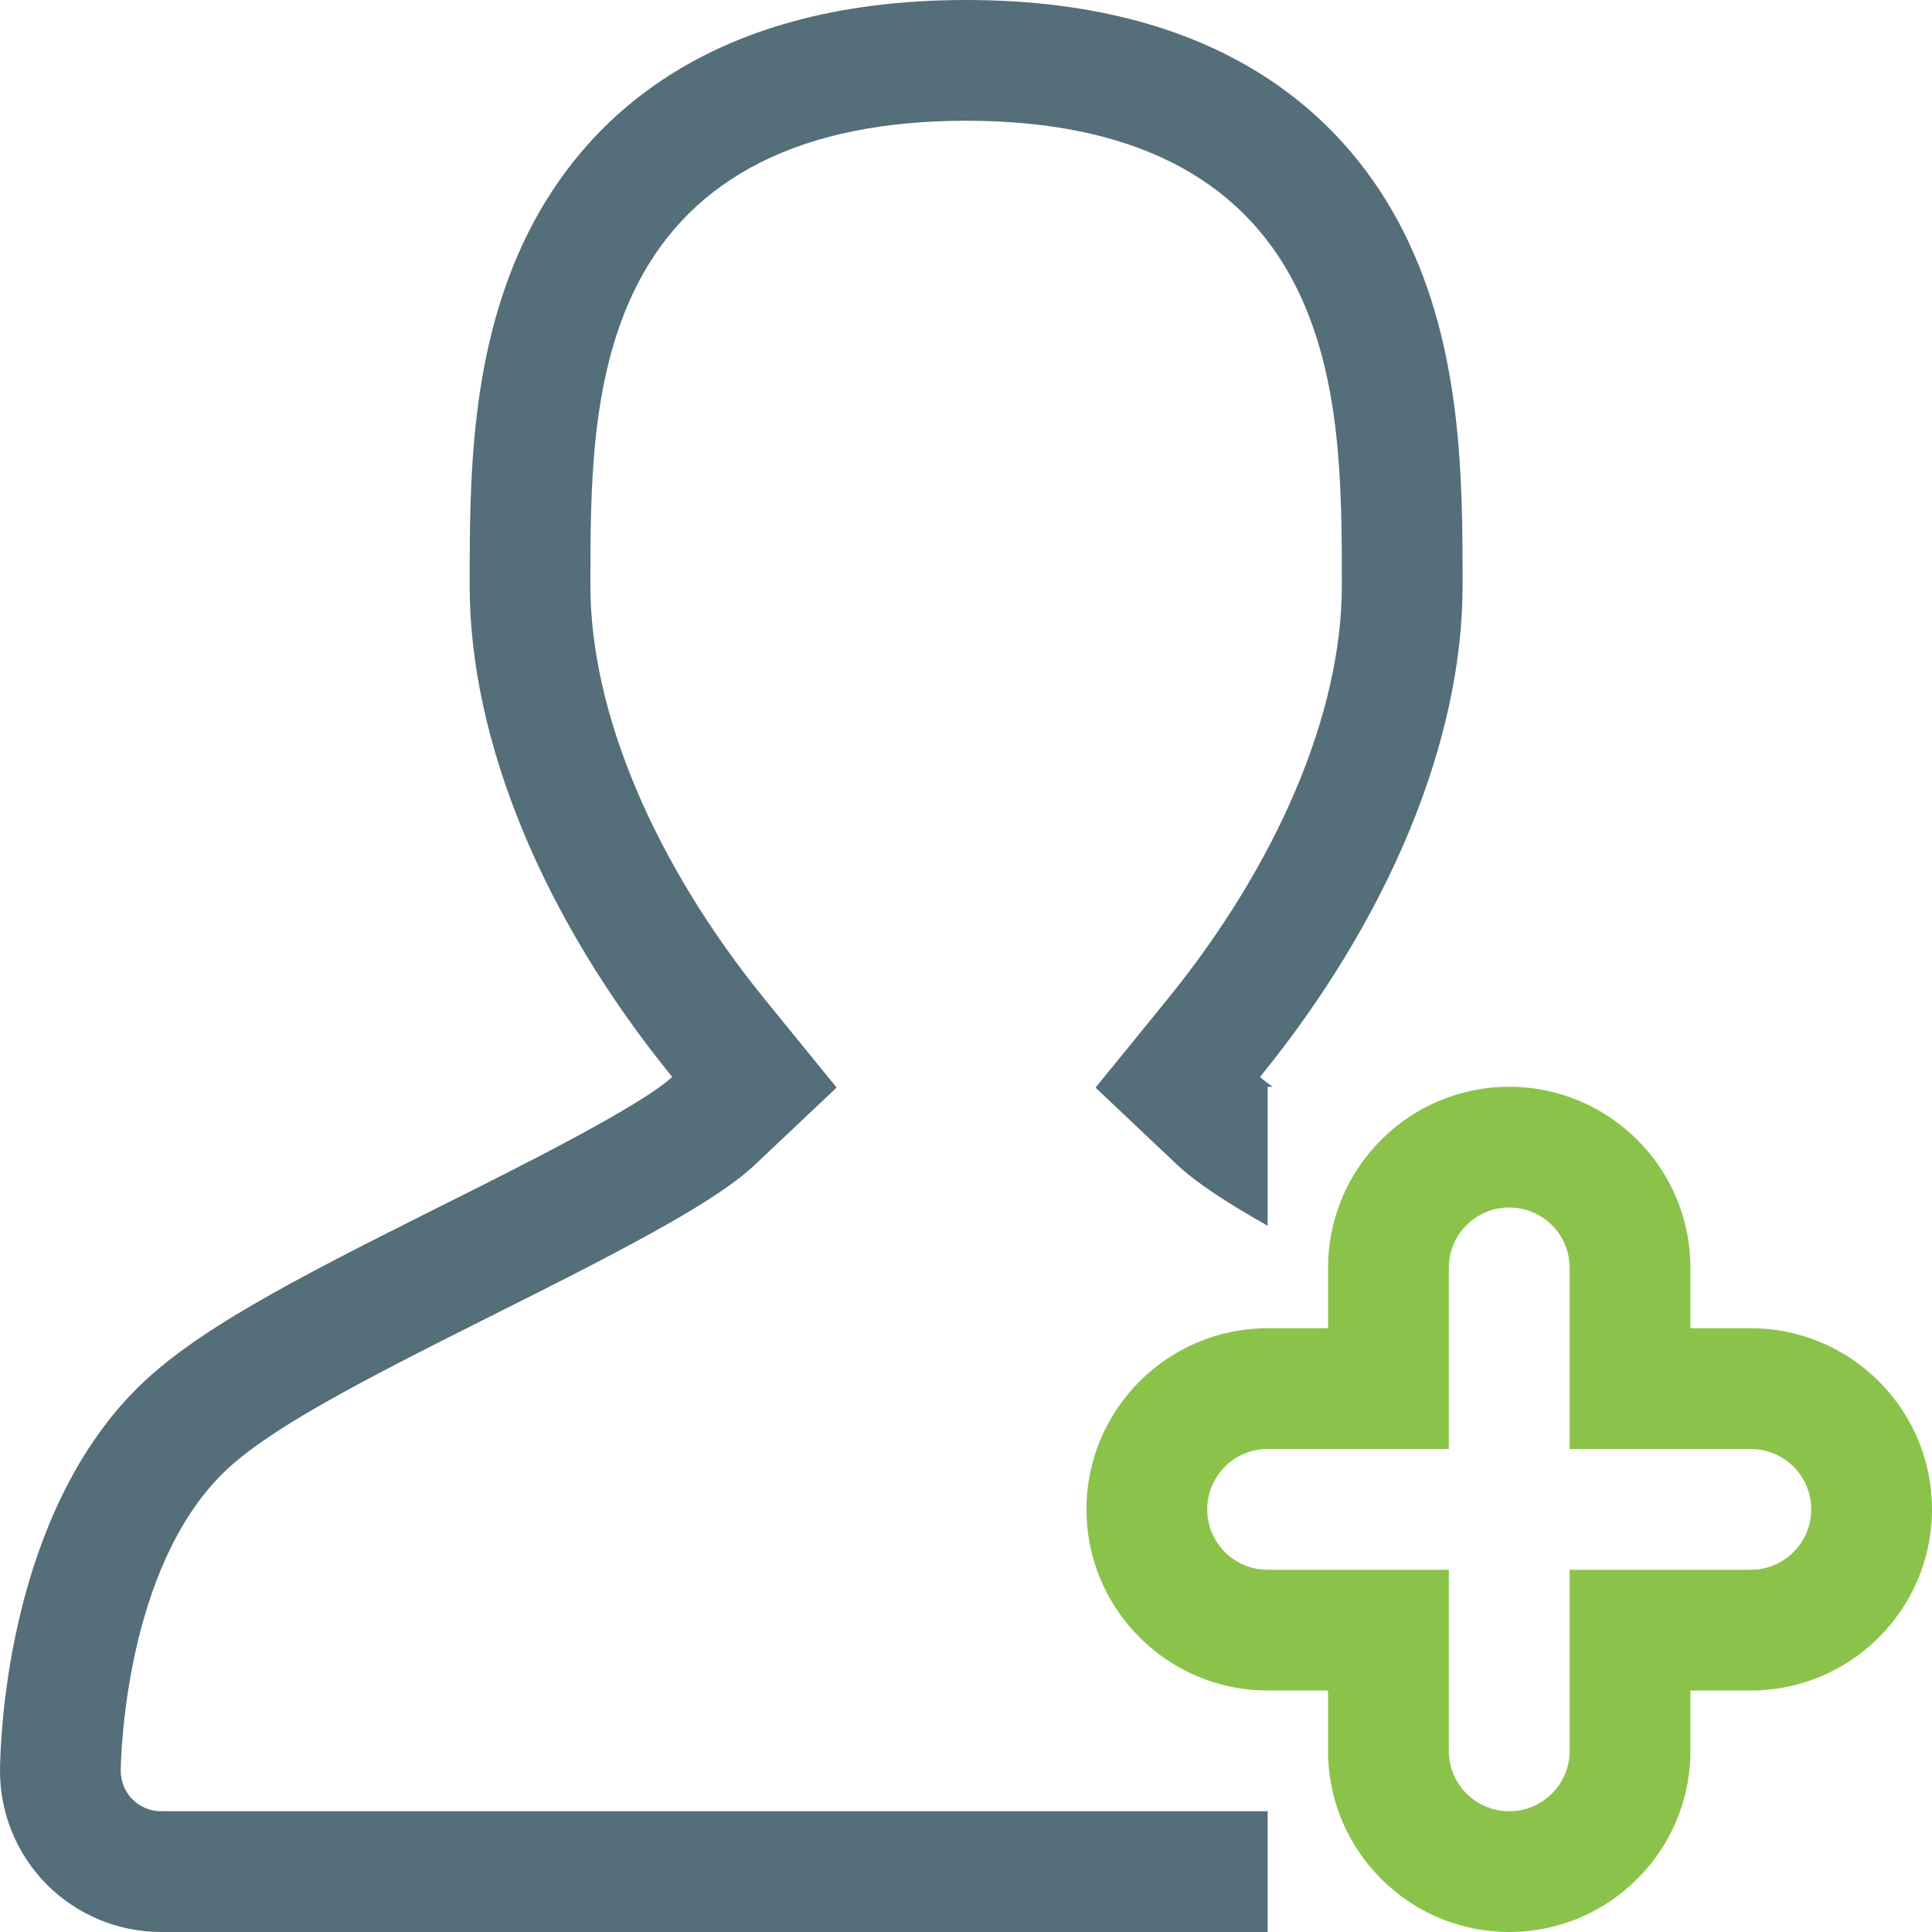
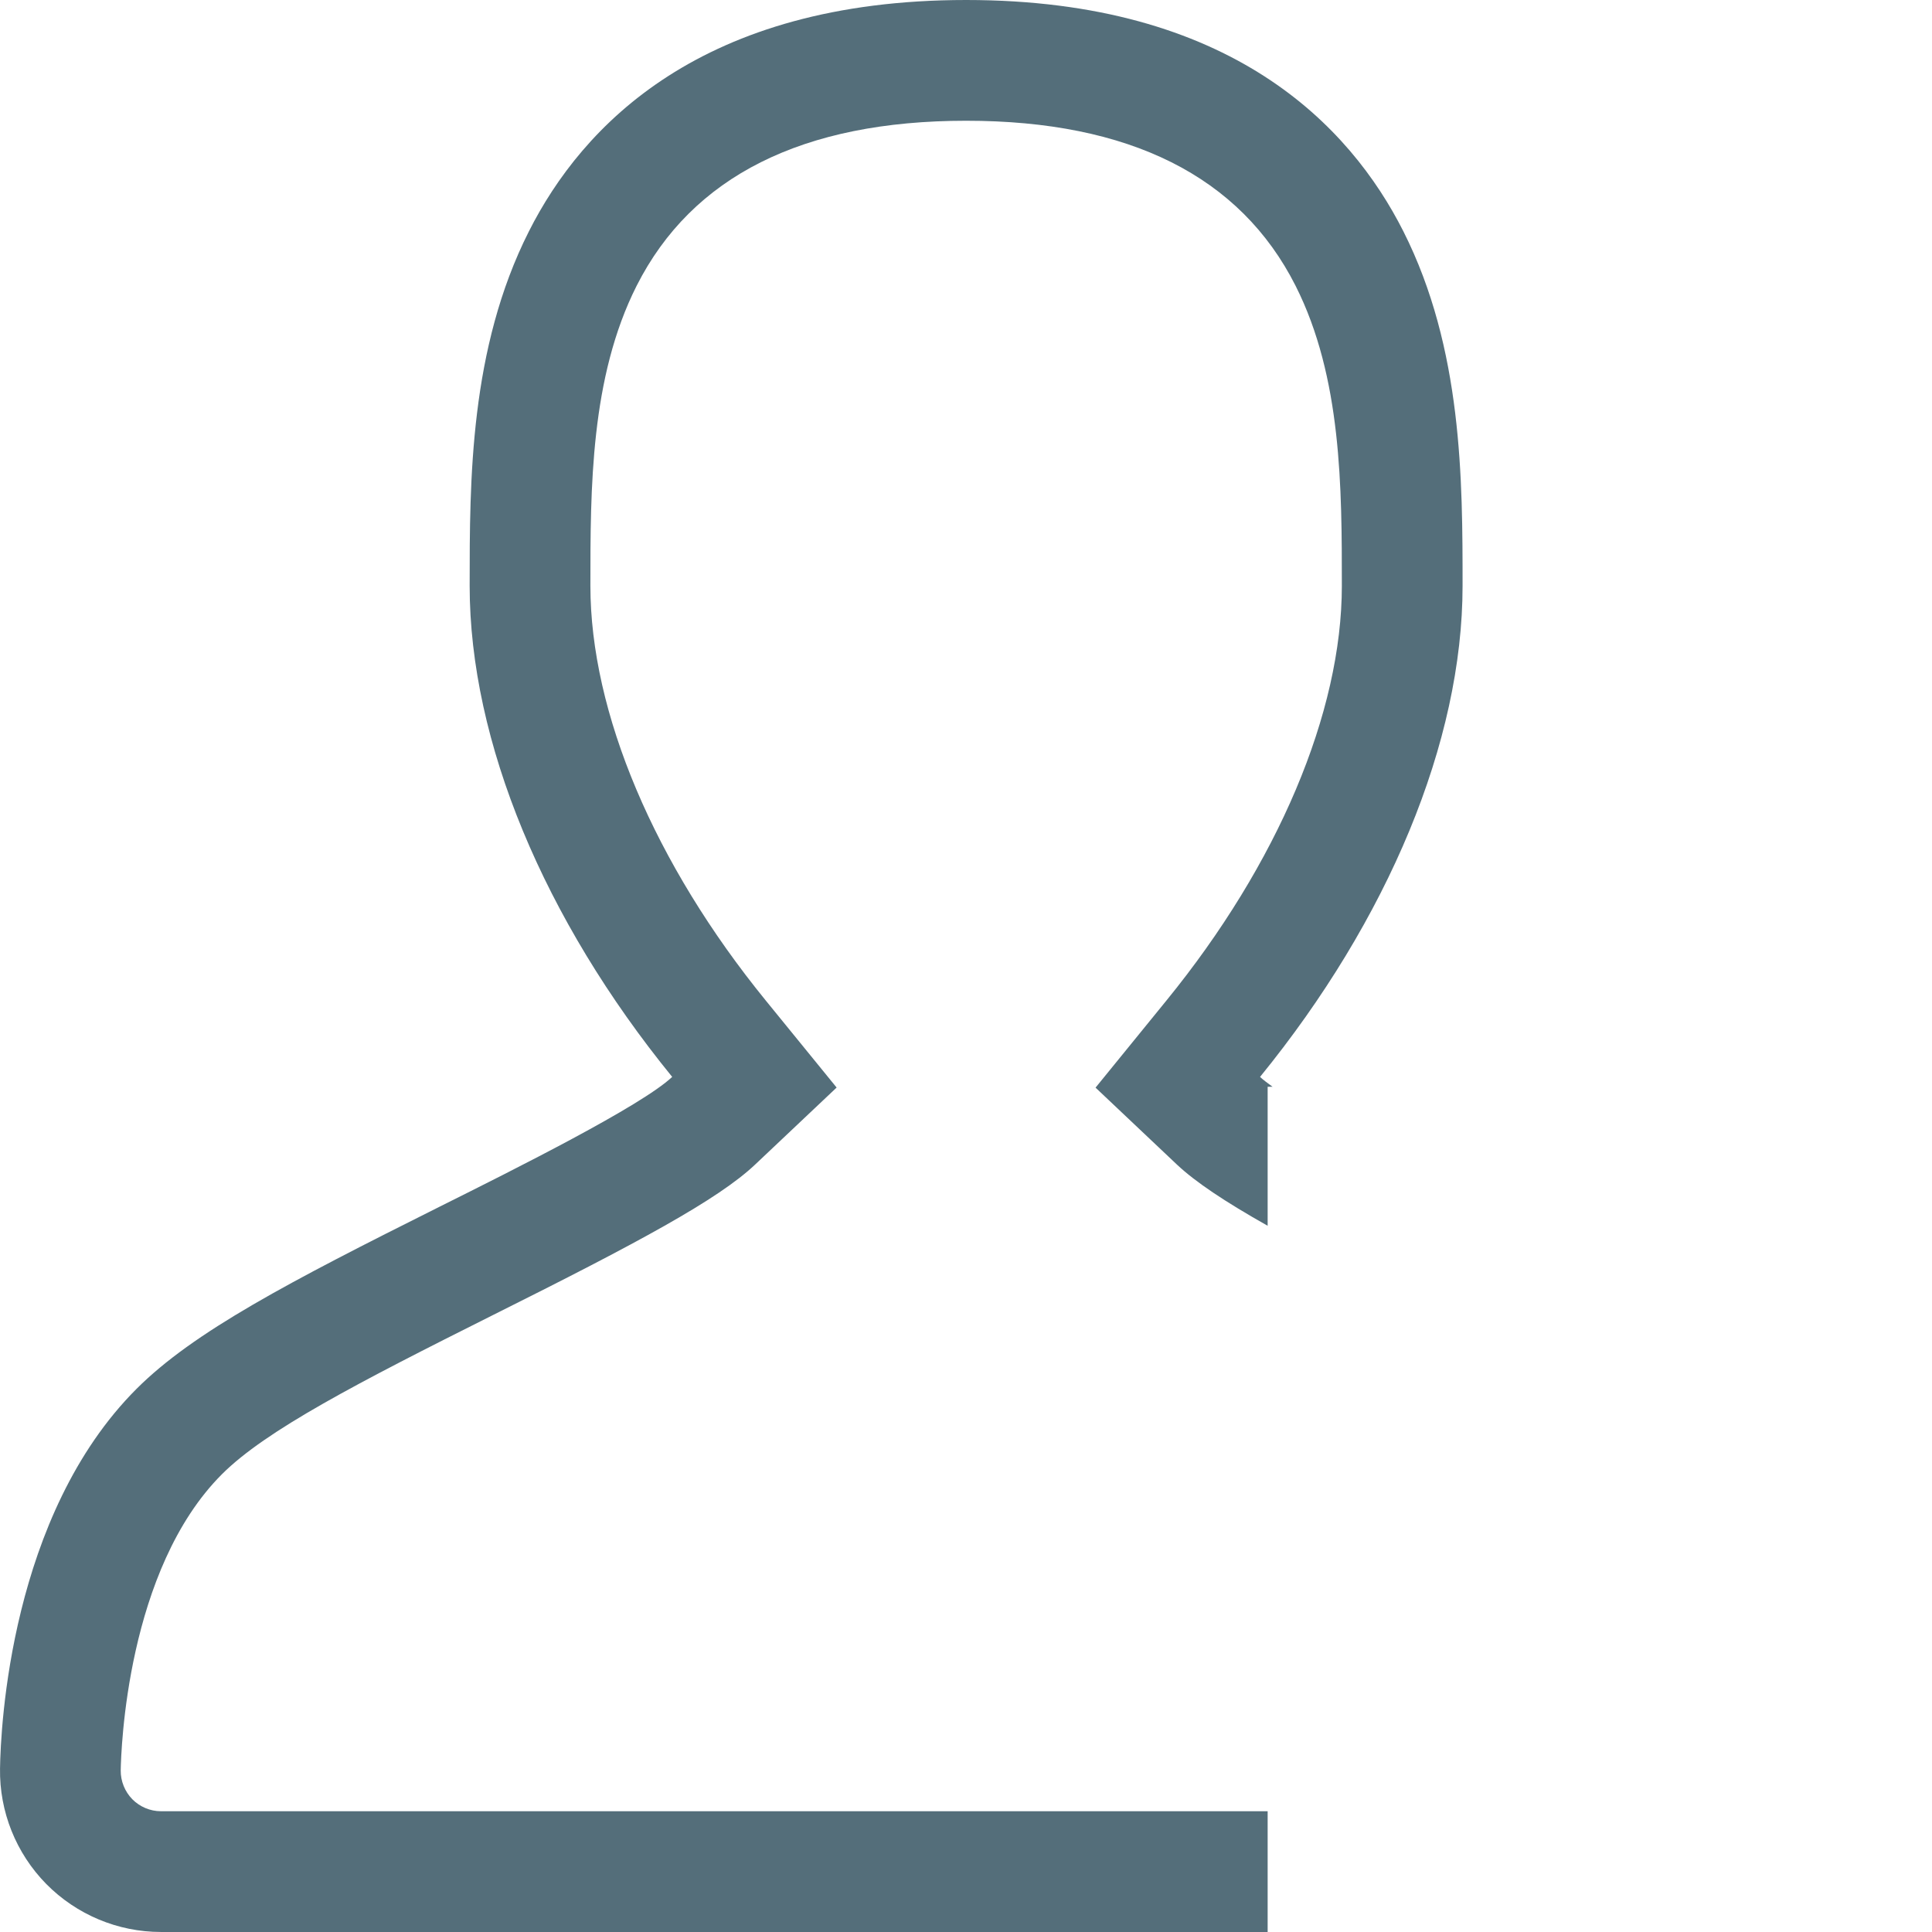
<svg xmlns="http://www.w3.org/2000/svg" version="1.1" id="Layer_1" x="0px" y="0px" width="128px" height="128px" viewBox="0 0 128 128" enable-background="new 0 0 128 128" xml:space="preserve">
  <g>
    <g>
      <path fill-rule="evenodd" clip-rule="evenodd" fill="#546E7A" d="M96.899,38.813c0-7,0-15.711-3.919-23.48    C89.448,8.336,81.555,0,64.01,0C46.46,0,38.567,8.336,35.039,15.332c-3.923,7.77-3.923,16.48-3.923,23.48    c0,10.32,4.923,22.102,13.418,32.535c-2.032,1.918-10.394,6.098-15.419,8.605c-9.964,4.984-16.287,8.281-20.069,12.063    c-8.37,8.371-9.003,22.422-9.044,25.156c-0.045,2.852,1.057,5.609,3.063,7.648c2.004,2.031,4.744,3.18,7.598,3.18h73.322v-8    H10.663c-0.707,0-1.399-0.289-1.899-0.797c-0.492-0.504-0.774-1.199-0.766-1.906c0.024-1.344,0.391-13.309,6.706-19.625    c2.915-2.914,9.019-6.07,17.991-10.563c9.577-4.781,14.888-7.637,17.334-9.953l5.4-5.102l-4.689-5.758    c-7.385-9.07-11.625-19.09-11.625-27.484c0-6.469,0-13.805,3.063-19.875C45.847,11.68,53.186,8,64.01,8    c10.816,0,18.162,3.68,21.827,10.938c3.064,6.07,3.064,13.406,3.064,19.875c0,8.391-4.236,18.41-11.63,27.484l-4.688,5.762    l5.4,5.105c1.227,1.152,3.165,2.445,6.002,4.047V72h0.324c-0.316-0.234-0.629-0.461-0.828-0.652    C91.973,60.914,96.899,49.133,96.899,38.813z" />
    </g>
  </g>
-   <path fill="#8BC34A" d="M99.99,80c2.212,0,4.002,1.789,4.002,4v12h12.004c2.212,0,4.001,1.789,4.001,4s-1.789,4-4.001,4h-12.004v12  c0,2.211-1.79,4-4.002,4c-2.211,0-4.001-1.789-4.001-4v-12H83.985c-2.212,0-4.002-1.789-4.002-4s1.79-4,4.002-4h12.004V84  C95.989,81.789,97.779,80,99.99,80 M99.99,72c-6.619,0-12.004,5.383-12.004,12v4h-4.001c-6.62,0-12.004,5.383-12.004,12  s5.384,12,12.004,12h4.001v4c0,6.617,5.385,12,12.004,12c6.62,0,12.005-5.383,12.005-12v-4h4.001c6.619,0,12.004-5.383,12.004-12  s-5.385-12-12.004-12h-4.001v-4C111.995,77.383,106.61,72,99.99,72L99.99,72z" />
</svg>